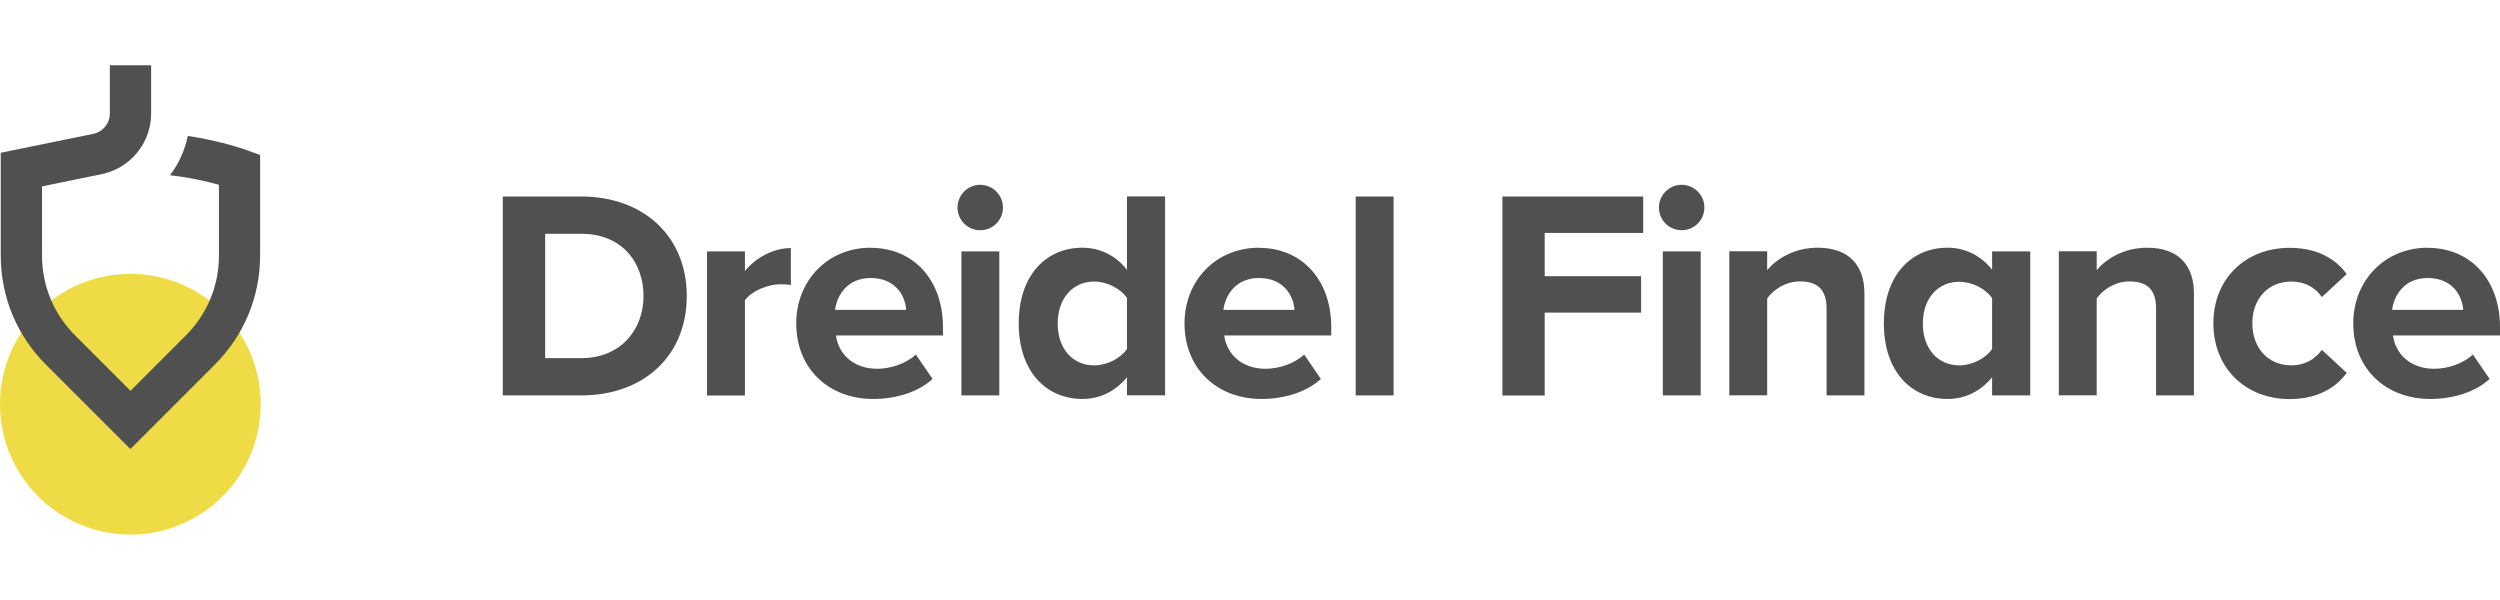
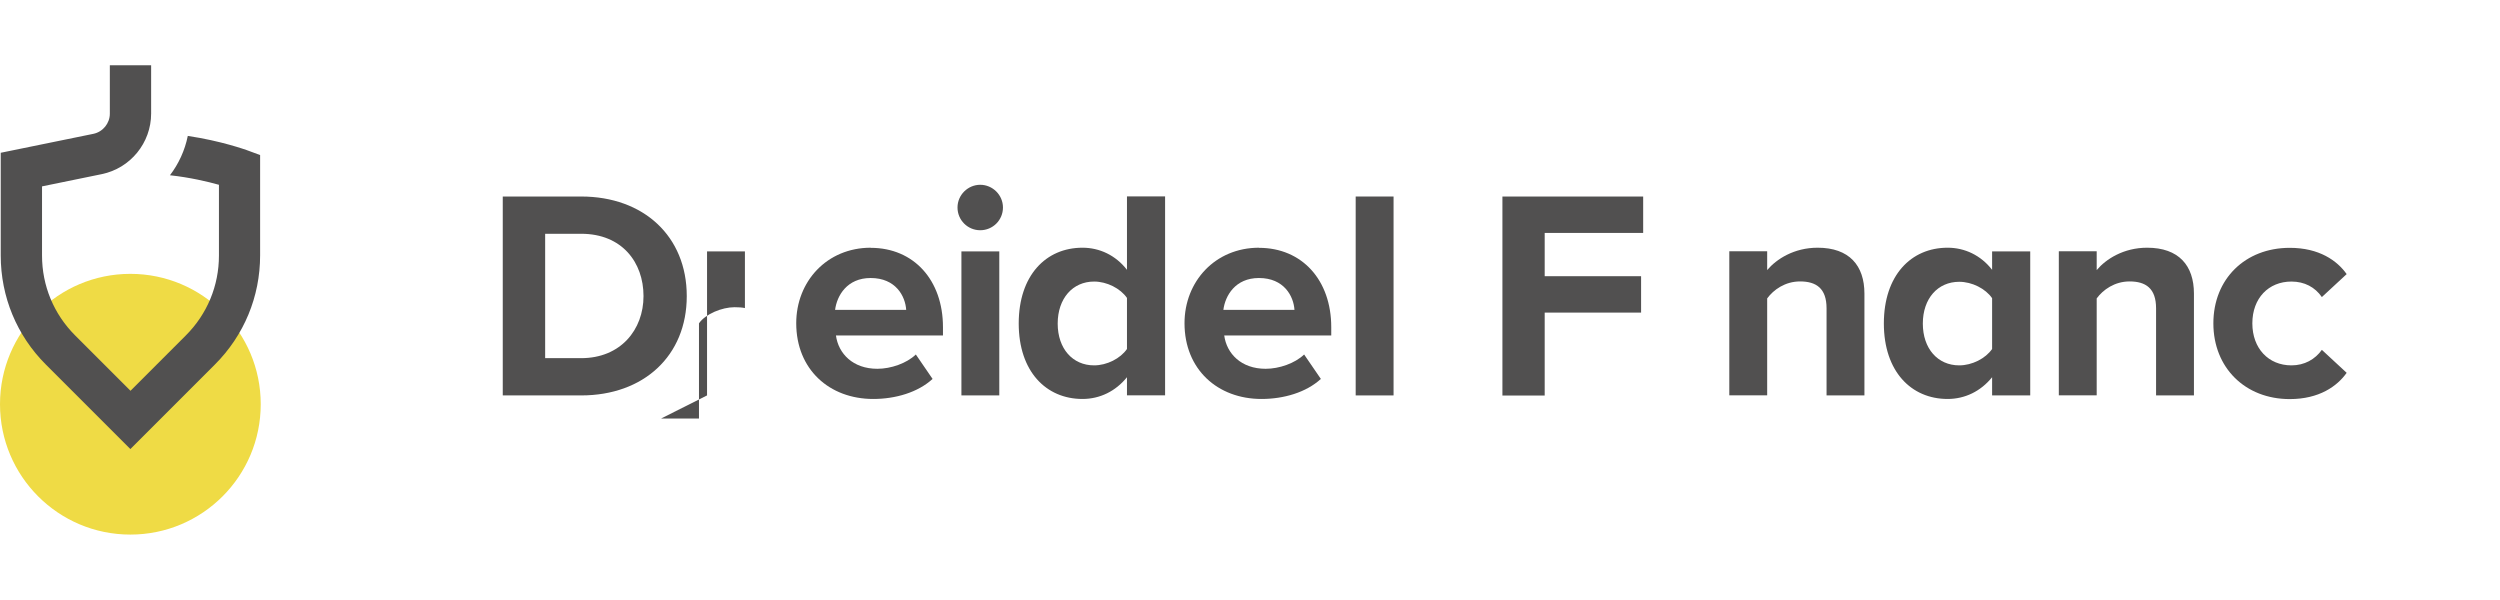
<svg xmlns="http://www.w3.org/2000/svg" id="Layer_1" viewBox="0 0 204.62 38.42" width="500" height="120">
  <defs>
    <style>
      .cls-1 { fill: #515050; }
      .cls-2 { fill: #efdb45; stroke-width: 0px; }
    </style>
  </defs>
  <circle class="cls-2" cx="10.67" cy="27.74" r="10.67" />
  <path class="cls-1" d="m21.29,7.35v8.21c0,3.37-1.31,6.54-3.7,8.93l-6.92,6.92-6.92-6.92C1.37,22.11.06,18.94.06,15.57V7.16l7.58-1.55c.78-.16,1.35-.86,1.35-1.65V0h3.38v3.95c0,2.4-1.7,4.48-4.05,4.96l-4.88,1v5.66c0,2.47.96,4.79,2.71,6.54l4.53,4.53,4.53-4.53c1.75-1.75,2.71-4.07,2.71-6.54v-5.79c-.93-.26-2.36-.6-4.01-.78.71-.93,1.22-2.03,1.46-3.22,2.75.41,4.72,1.13,4.82,1.16l1.11.41Z" />
  <path class="cls-1" d="m41.15,27.02V10.74h6.42c5.1,0,8.64,3.25,8.64,8.15s-3.54,8.13-8.64,8.13h-6.42Zm3.47-3.05h2.95c3.22,0,5.1-2.32,5.1-5.08s-1.76-5.1-5.1-5.1h-2.95v10.18Z" />
-   <path class="cls-1" d="m57.87,27.02v-11.79h3.1v1.61c.83-1.05,2.29-1.88,3.76-1.88v3.03c-.22-.05-.51-.07-.85-.07-1.03,0-2.39.56-2.91,1.32v7.79h-3.1Z" />
+   <path class="cls-1" d="m57.87,27.02v-11.79h3.1v1.61v3.03c-.22-.05-.51-.07-.85-.07-1.03,0-2.39.56-2.91,1.32v7.79h-3.1Z" />
  <path class="cls-1" d="m71.27,14.94c3.52,0,5.91,2.64,5.91,6.49v.68h-8.76c.2,1.49,1.39,2.73,3.39,2.73,1.1,0,2.39-.44,3.15-1.17l1.37,2c-1.2,1.1-3.03,1.64-4.86,1.64-3.59,0-6.3-2.42-6.3-6.2,0-3.42,2.51-6.18,6.1-6.18Zm-2.91,5.08h5.81c-.07-1.12-.85-2.61-2.91-2.61-1.93,0-2.76,1.44-2.91,2.61Z" />
  <path class="cls-1" d="m78.37,11.64c0-1.03.85-1.86,1.86-1.86s1.86.83,1.86,1.86-.83,1.86-1.86,1.86-1.86-.83-1.86-1.86Zm.32,15.38v-11.79h3.1v11.79h-3.1Z" />
  <path class="cls-1" d="m92.24,27.02v-1.49c-.93,1.15-2.22,1.78-3.64,1.78-2.98,0-5.22-2.25-5.22-6.18s2.22-6.2,5.22-6.2c1.39,0,2.71.61,3.64,1.81v-6.01h3.12v16.28h-3.12Zm0-7.98c-.54-.78-1.64-1.34-2.69-1.34-1.76,0-2.98,1.39-2.98,3.44s1.22,3.42,2.98,3.42c1.05,0,2.15-.56,2.69-1.34v-4.17Z" />
  <path class="cls-1" d="m103.05,14.94c3.52,0,5.91,2.64,5.91,6.49v.68h-8.76c.2,1.49,1.39,2.73,3.39,2.73,1.1,0,2.39-.44,3.15-1.17l1.37,2c-1.2,1.1-3.03,1.64-4.86,1.64-3.59,0-6.3-2.42-6.3-6.2,0-3.42,2.51-6.18,6.1-6.18Zm-2.91,5.08h5.81c-.07-1.12-.85-2.61-2.91-2.61-1.93,0-2.76,1.44-2.91,2.61Z" />
  <path class="cls-1" d="m110.96,27.02V10.74h3.1v16.28h-3.1Z" />
  <path class="cls-1" d="m122.97,27.02V10.74h11.52v2.98h-8.06v3.54h7.89v2.98h-7.89v6.79h-3.47Z" />
-   <path class="cls-1" d="m135.78,11.64c0-1.03.85-1.86,1.86-1.86s1.86.83,1.86,1.86-.83,1.86-1.86,1.86-1.86-.83-1.86-1.86Zm.32,15.38v-11.79h3.1v11.79h-3.1Z" />
  <path class="cls-1" d="m149.5,27.02v-7.13c0-1.64-.85-2.2-2.17-2.2-1.22,0-2.17.68-2.69,1.39v7.93h-3.1v-11.79h3.1v1.54c.76-.9,2.2-1.83,4.13-1.83,2.59,0,3.83,1.46,3.83,3.76v8.33h-3.1Z" />
  <path class="cls-1" d="m163.05,27.02v-1.49c-.93,1.15-2.22,1.78-3.64,1.78-2.98,0-5.22-2.25-5.22-6.18s2.22-6.2,5.22-6.2c1.39,0,2.71.61,3.64,1.81v-1.51h3.12v11.79h-3.12Zm0-7.96c-.54-.78-1.64-1.34-2.69-1.34-1.76,0-2.98,1.37-2.98,3.42s1.22,3.42,2.98,3.42c1.05,0,2.15-.56,2.69-1.34v-4.15Z" />
  <path class="cls-1" d="m176.47,27.02v-7.13c0-1.64-.85-2.2-2.17-2.2-1.22,0-2.17.68-2.69,1.39v7.93h-3.1v-11.79h3.1v1.54c.76-.9,2.2-1.83,4.13-1.83,2.59,0,3.83,1.46,3.83,3.76v8.33h-3.1Z" />
  <path class="cls-1" d="m187.41,14.94c2.42,0,3.88,1.05,4.66,2.15l-2.03,1.88c-.56-.81-1.42-1.27-2.49-1.27-1.88,0-3.2,1.37-3.2,3.42s1.32,3.44,3.2,3.44c1.07,0,1.93-.49,2.49-1.27l2.03,1.88c-.78,1.1-2.25,2.15-4.66,2.15-3.64,0-6.25-2.56-6.25-6.2s2.61-6.18,6.25-6.18Z" />
-   <path class="cls-1" d="m198.71,14.94c3.52,0,5.91,2.64,5.91,6.49v.68h-8.76c.2,1.49,1.39,2.73,3.39,2.73,1.1,0,2.39-.44,3.15-1.17l1.37,2c-1.2,1.1-3.03,1.64-4.86,1.64-3.59,0-6.3-2.42-6.3-6.2,0-3.42,2.51-6.18,6.1-6.18Zm-2.91,5.08h5.81c-.07-1.12-.85-2.61-2.91-2.61-1.93,0-2.76,1.44-2.91,2.61Z" />
</svg>